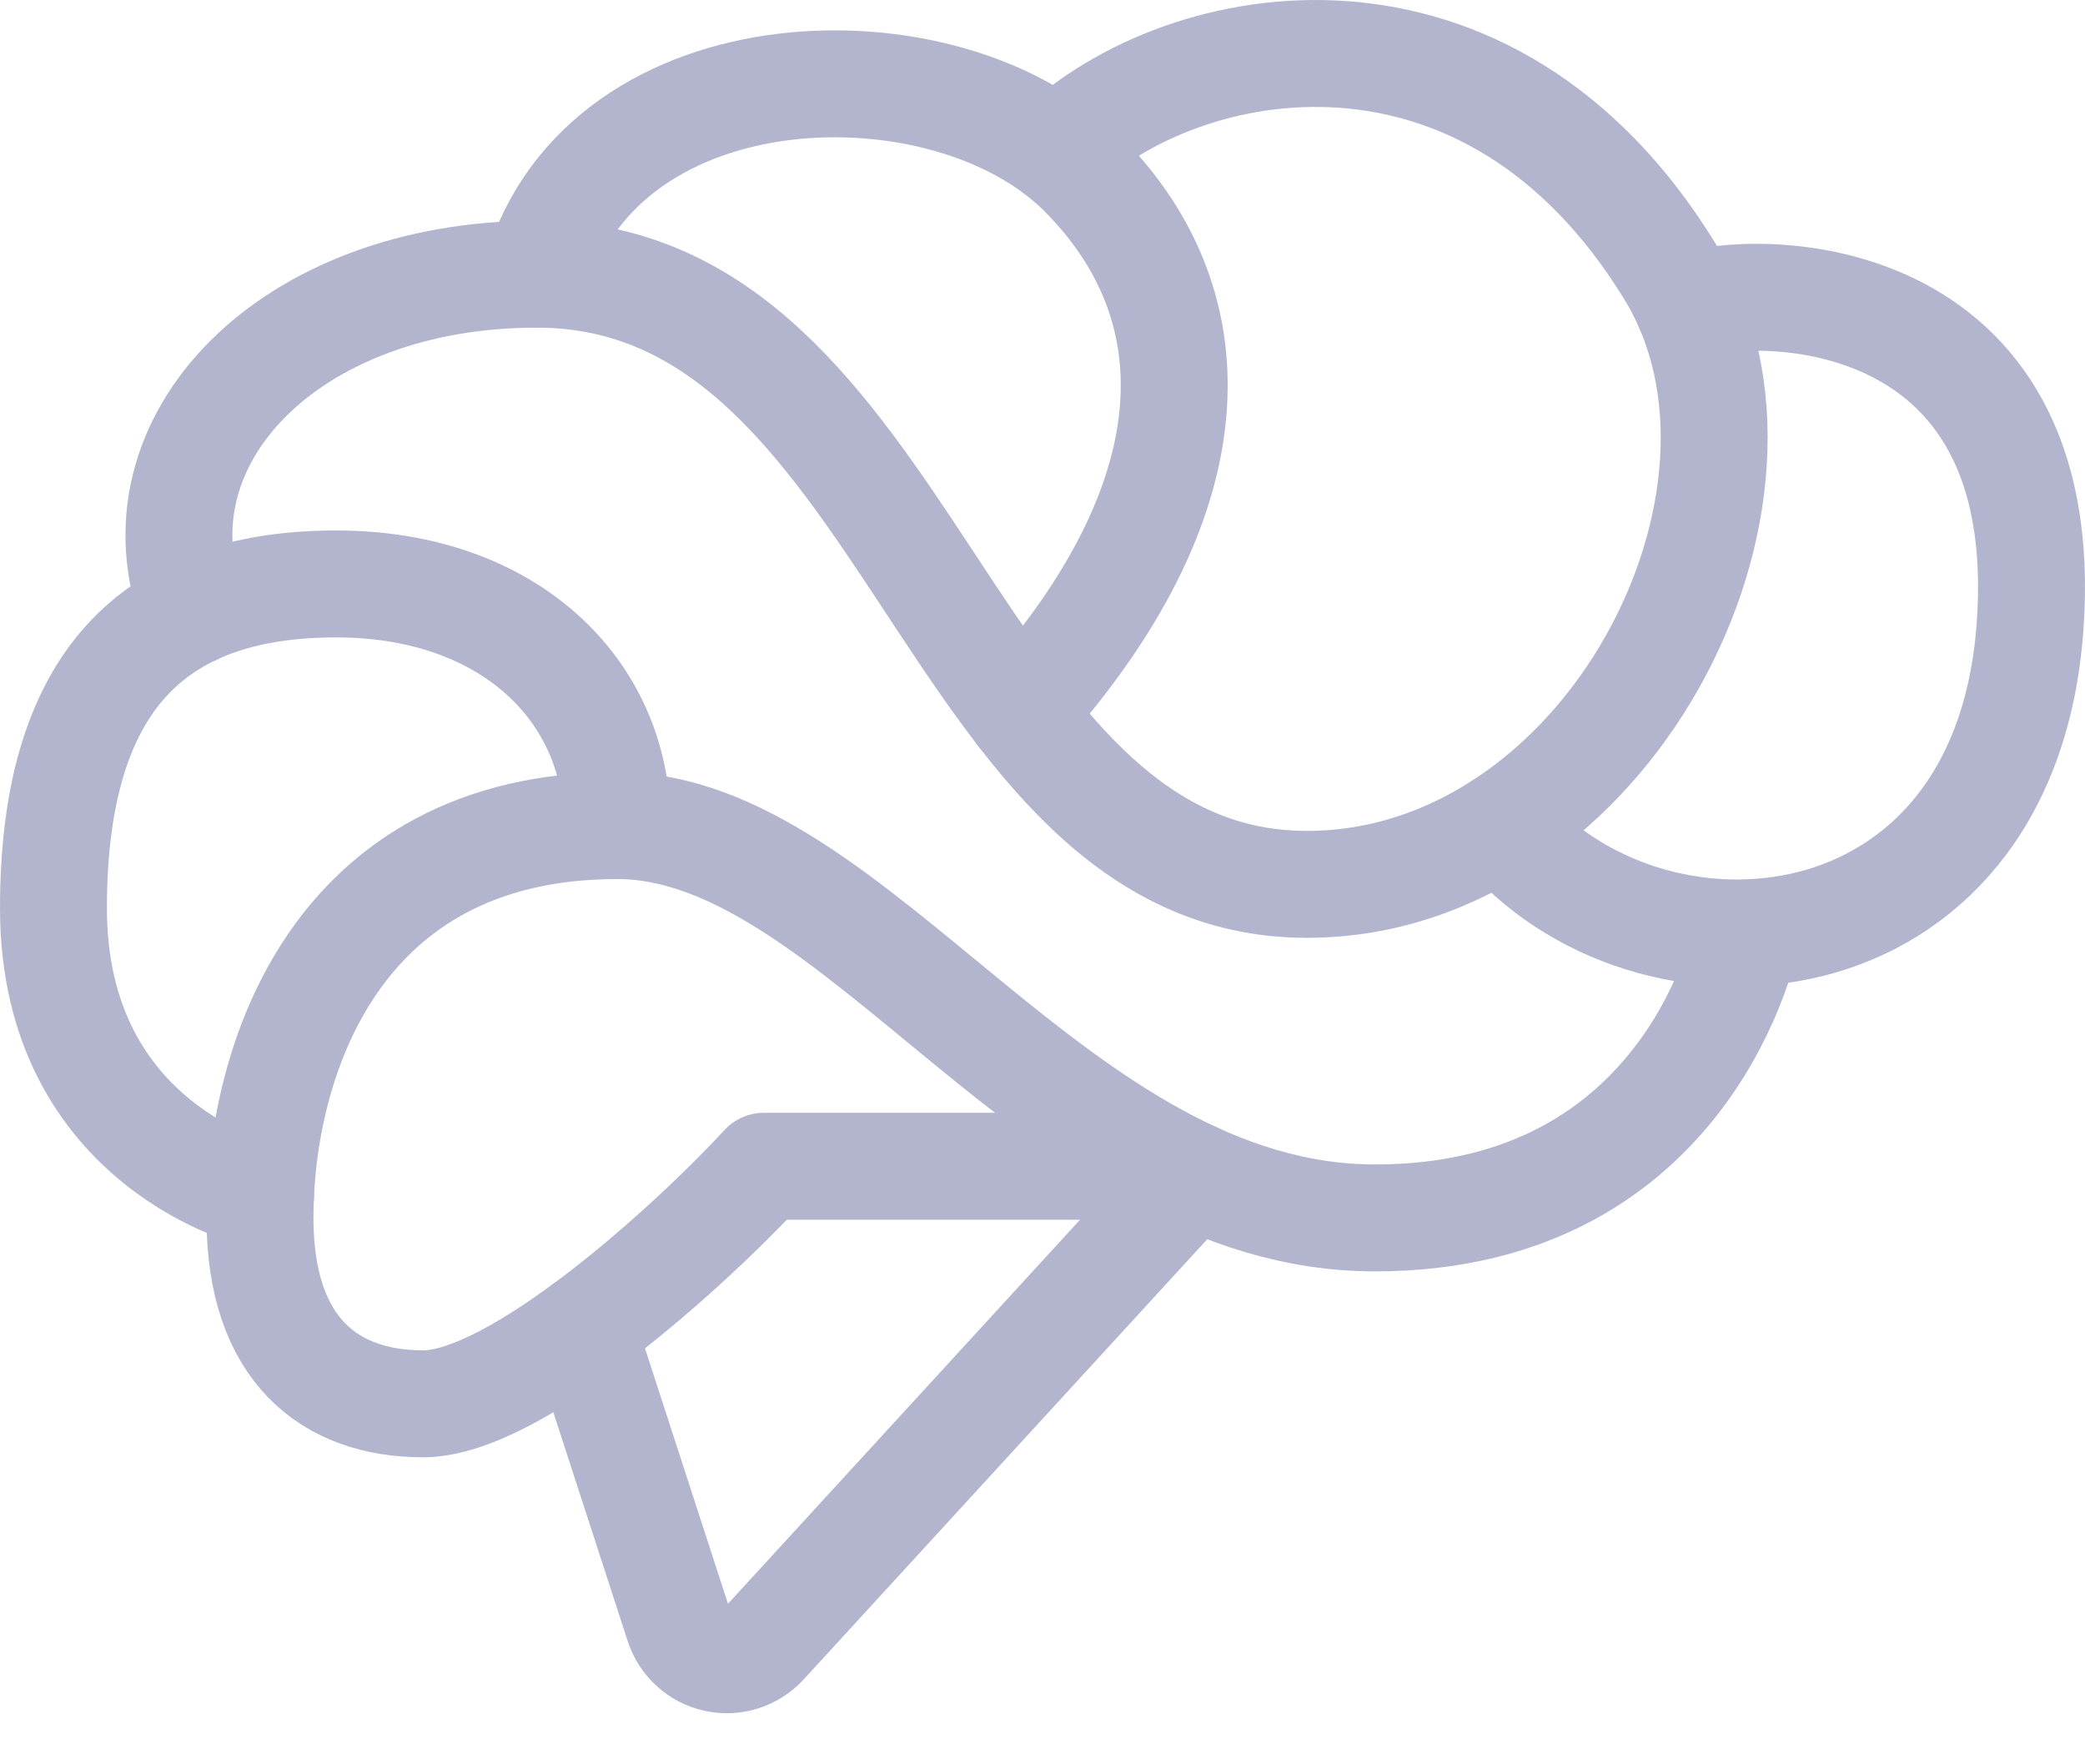
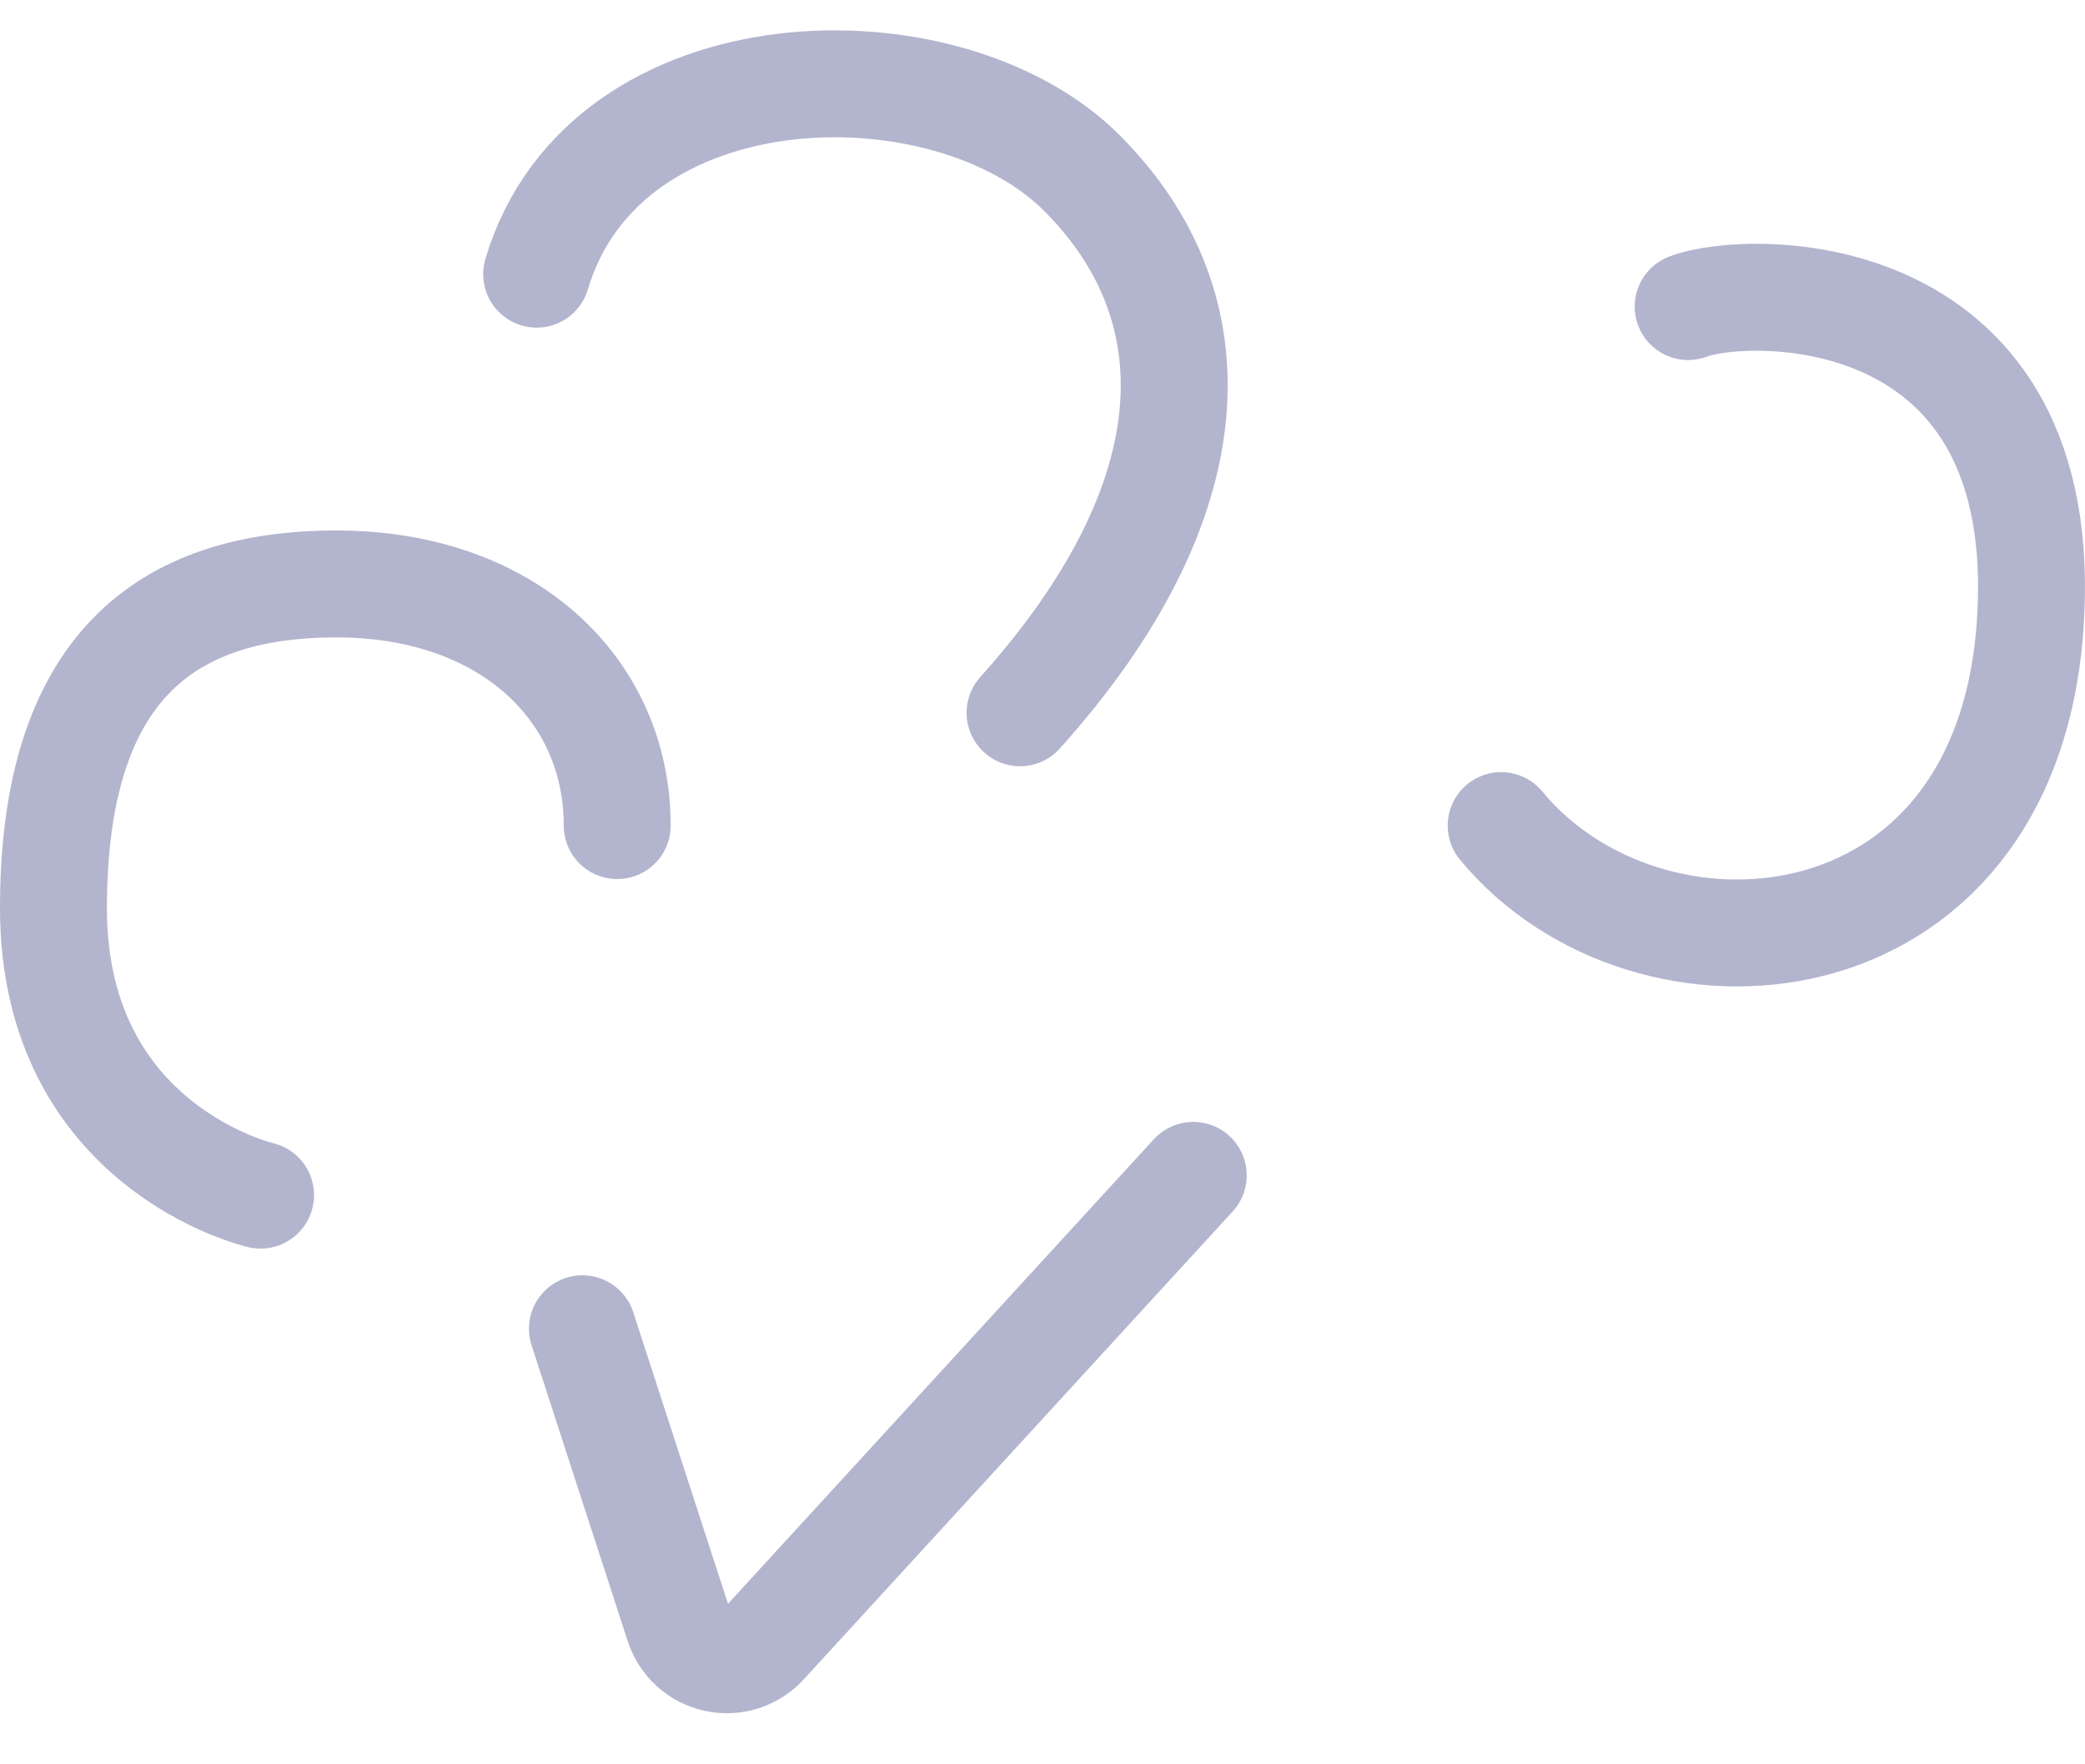
<svg xmlns="http://www.w3.org/2000/svg" width="39" height="33" viewBox="0 0 39 33" fill="none">
  <path d="M10.894 24.853L12.693 30.389C12.745 30.547 12.836 30.688 12.959 30.799C13.082 30.911 13.232 30.988 13.395 31.023C13.557 31.058 13.725 31.05 13.883 31C14.041 30.949 14.184 30.858 14.296 30.736L22.32 21.984" stroke="#B3B5CE" stroke-width="2" stroke-linecap="round" stroke-linejoin="round" />
-   <path d="M32.673 17.451C32.673 17.451 31.668 22.78 25.72 22.78C19.773 22.78 16.024 15.442 11.545 15.442C6.253 15.442 4.863 19.884 4.863 22.78C4.863 25.252 6.176 26.257 7.914 26.257C9.652 26.257 12.896 23.321 14.287 21.814H21.972" stroke="#B3B5CE" stroke-width="2" stroke-linecap="round" stroke-linejoin="round" />
  <path d="M11.545 15.442C11.545 12.893 9.498 10.922 6.292 10.922C3.086 10.922 1 12.507 1 16.986C1 21.466 4.874 22.354 4.874 22.354" stroke="#B3B5CE" stroke-width="2" stroke-linecap="round" stroke-linejoin="round" />
-   <path d="M3.616 11.44C2.406 8.25 5.403 5.128 10.039 5.128C17.069 5.128 17.705 16.541 24.446 16.541C30.047 16.541 33.803 9.277 31.244 5.09C27.845 -0.473 22.161 0.55 19.766 2.829" stroke="#B3B5CE" stroke-width="2" stroke-linecap="round" stroke-linejoin="round" />
  <path d="M10.038 5.128C11.313 0.84 17.706 0.705 20.236 3.236C22.766 5.766 22.63 9.377 19.08 13.332M28.079 15.442C30.8 18.743 37.488 18.284 37.971 11.737C38.454 5.19 32.722 5.295 31.577 5.734" stroke="#B3B5CE" stroke-width="2" stroke-linecap="round" stroke-linejoin="round" />
</svg>